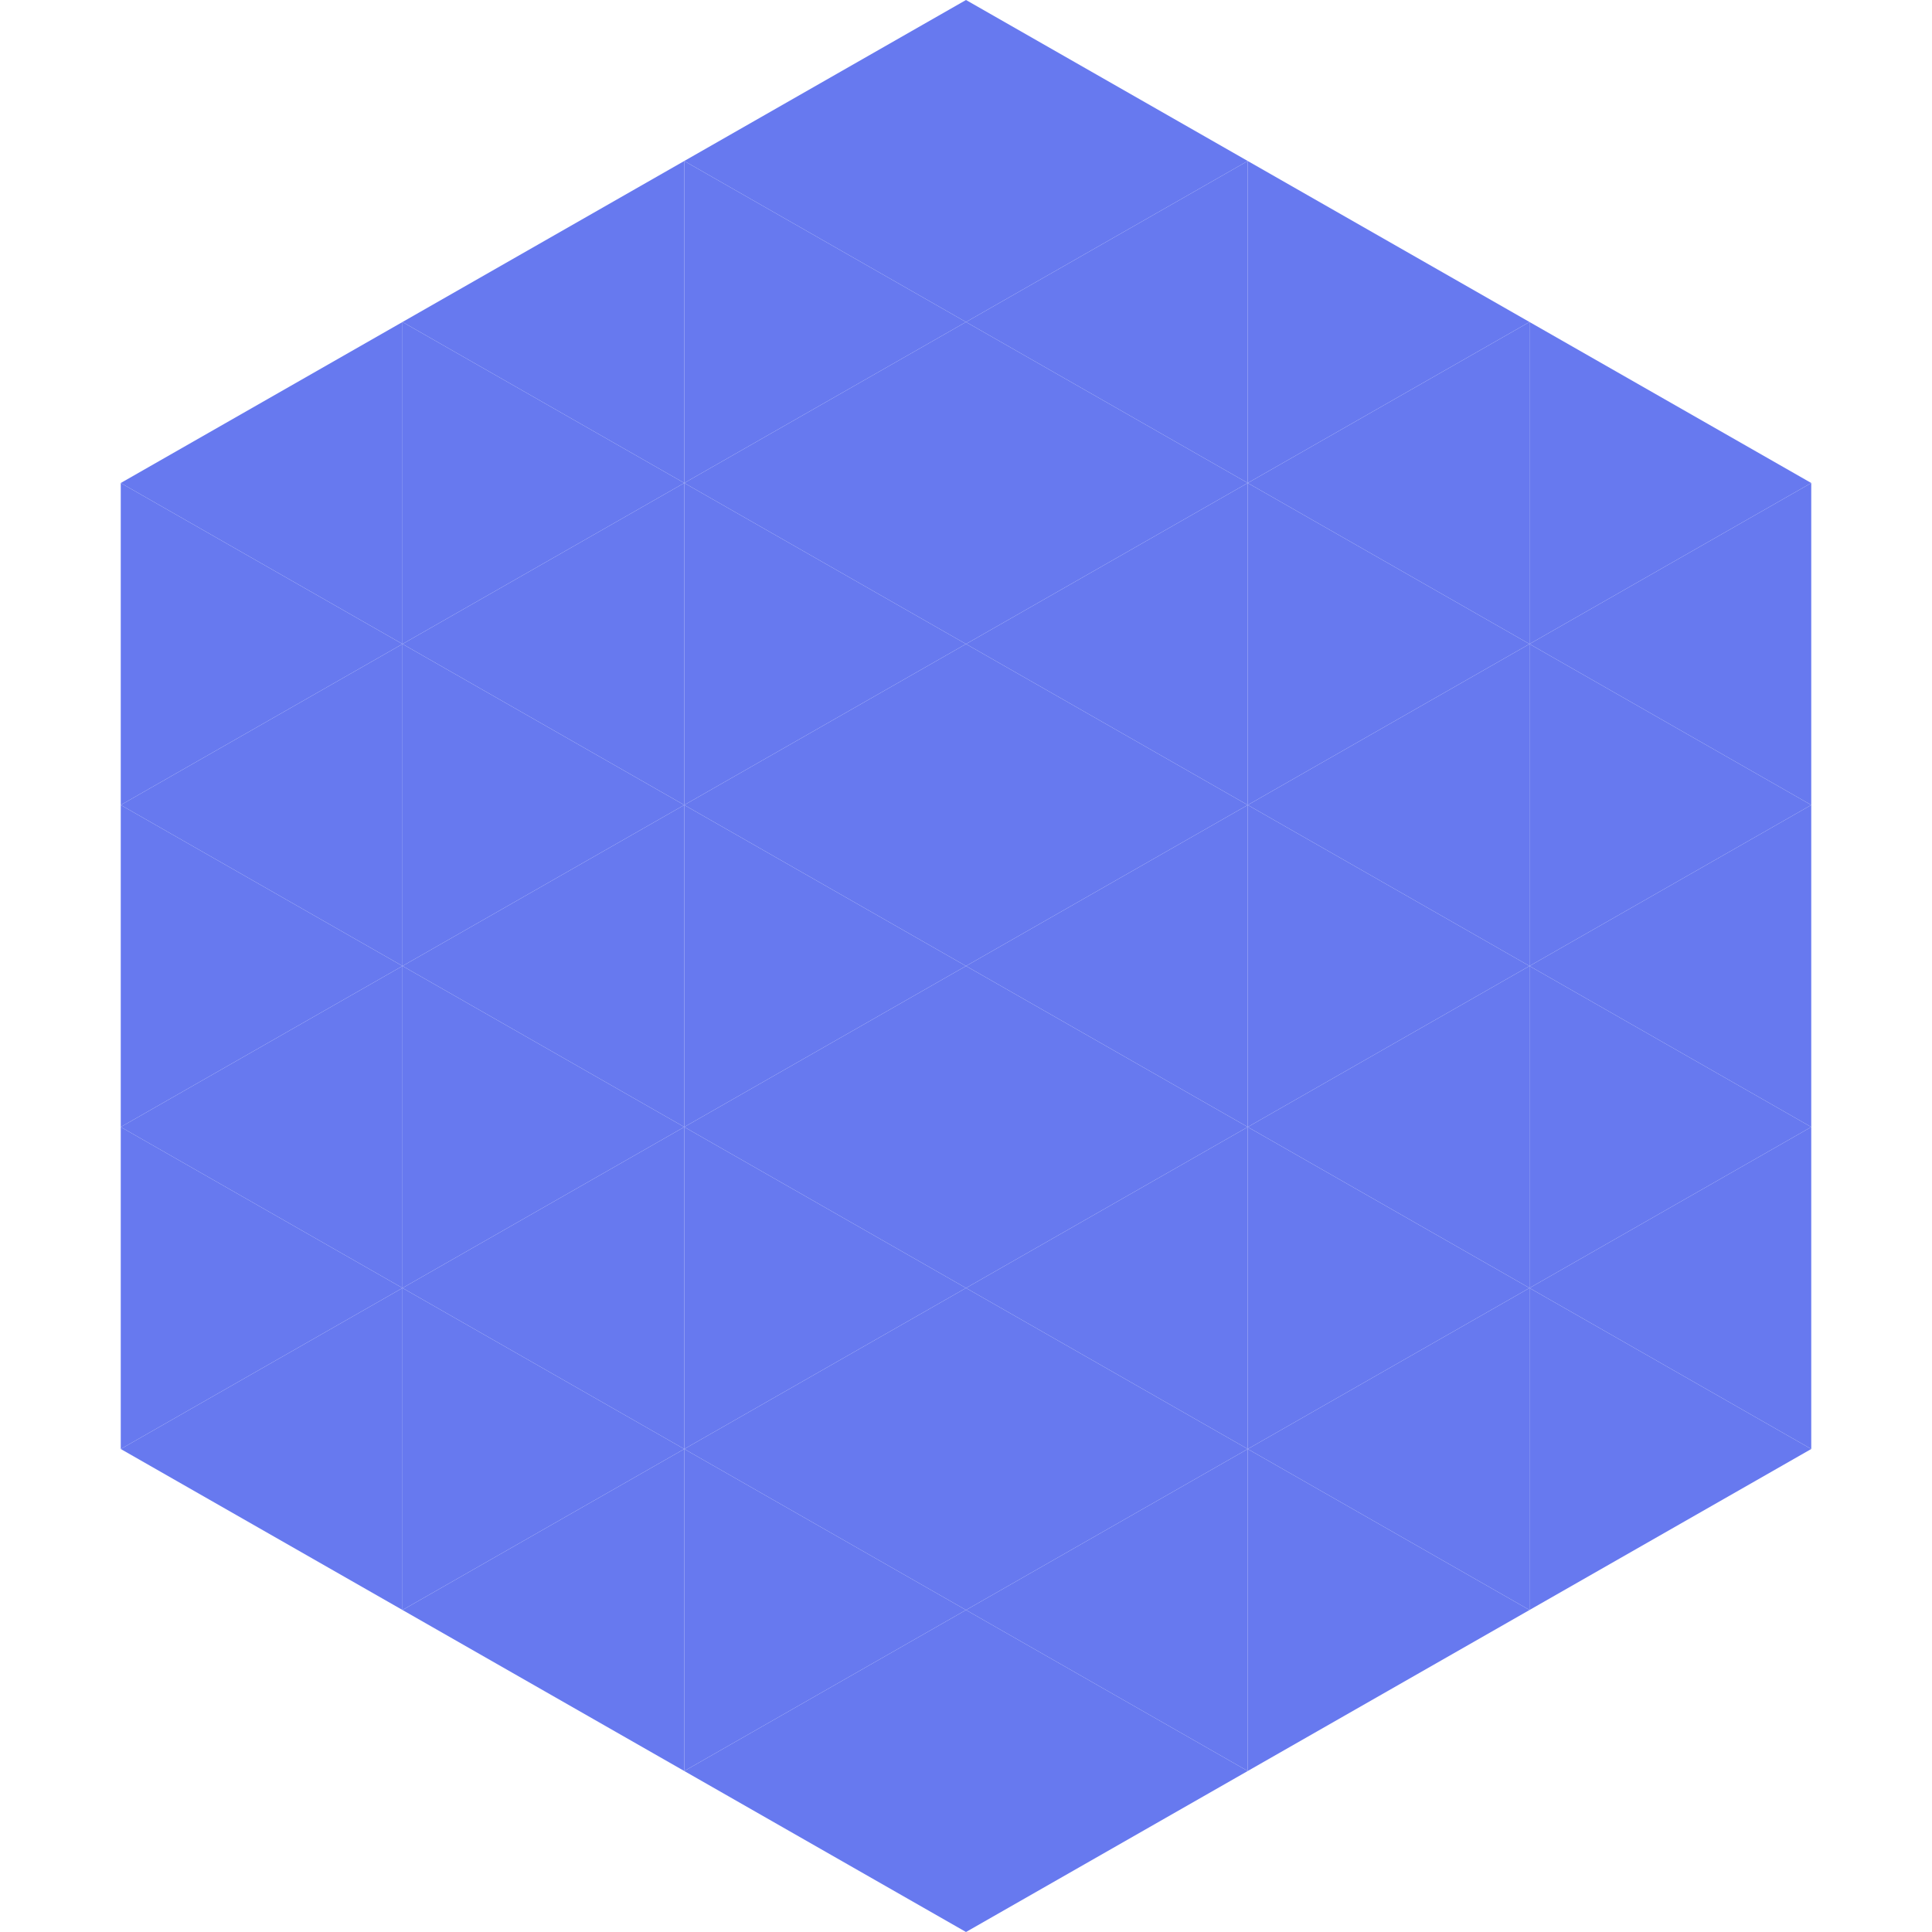
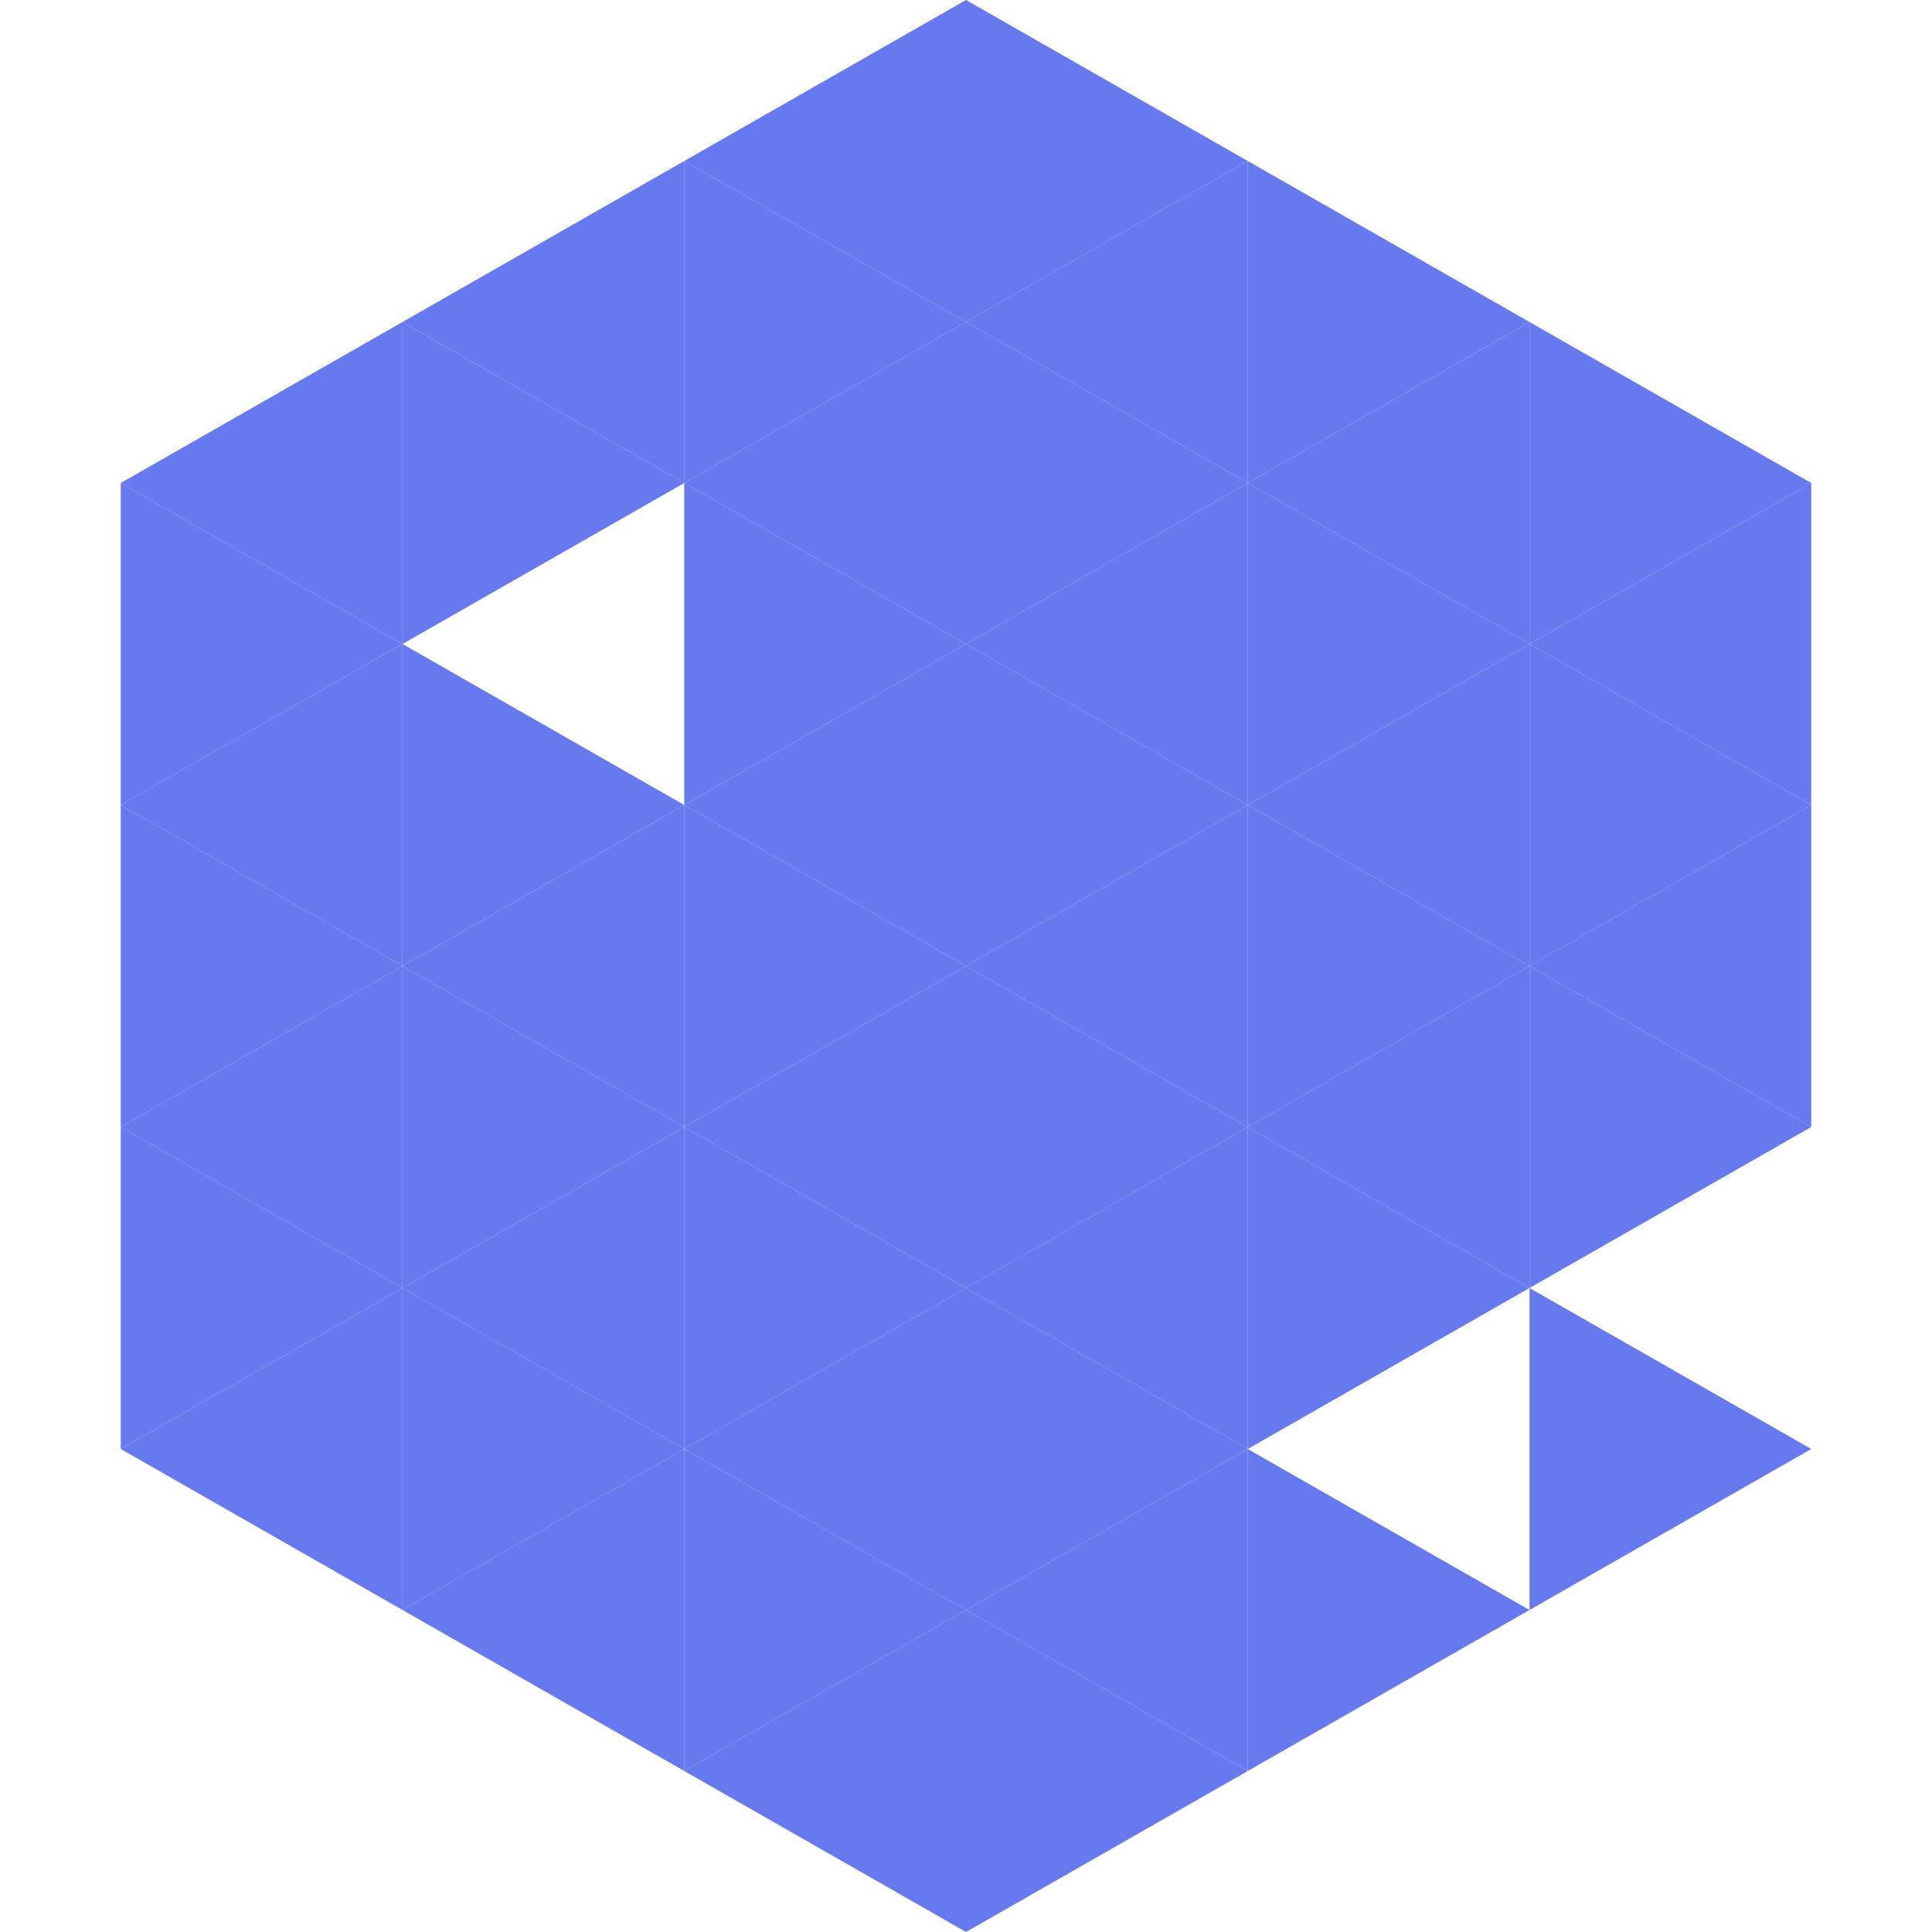
<svg xmlns="http://www.w3.org/2000/svg" width="240" height="240">
  <polygon points="50,40 15,60 50,80" style="fill:rgb(103,121,239)" />
  <polygon points="190,40 225,60 190,80" style="fill:rgb(103,121,239)" />
  <polygon points="15,60 50,80 15,100" style="fill:rgb(103,121,239)" />
  <polygon points="225,60 190,80 225,100" style="fill:rgb(103,121,239)" />
  <polygon points="50,80 15,100 50,120" style="fill:rgb(103,121,239)" />
  <polygon points="190,80 225,100 190,120" style="fill:rgb(103,121,239)" />
  <polygon points="15,100 50,120 15,140" style="fill:rgb(103,121,239)" />
  <polygon points="225,100 190,120 225,140" style="fill:rgb(103,121,239)" />
  <polygon points="50,120 15,140 50,160" style="fill:rgb(103,121,239)" />
  <polygon points="190,120 225,140 190,160" style="fill:rgb(103,121,239)" />
  <polygon points="15,140 50,160 15,180" style="fill:rgb(103,121,239)" />
-   <polygon points="225,140 190,160 225,180" style="fill:rgb(103,121,239)" />
  <polygon points="50,160 15,180 50,200" style="fill:rgb(103,121,239)" />
  <polygon points="190,160 225,180 190,200" style="fill:rgb(103,121,239)" />
  <polygon points="15,180 50,200 15,220" style="fill:rgb(255,255,255); fill-opacity:0" />
  <polygon points="225,180 190,200 225,220" style="fill:rgb(255,255,255); fill-opacity:0" />
  <polygon points="50,0 85,20 50,40" style="fill:rgb(255,255,255); fill-opacity:0" />
-   <polygon points="190,0 155,20 190,40" style="fill:rgb(255,255,255); fill-opacity:0" />
  <polygon points="85,20 50,40 85,60" style="fill:rgb(103,121,239)" />
  <polygon points="155,20 190,40 155,60" style="fill:rgb(103,121,239)" />
  <polygon points="50,40 85,60 50,80" style="fill:rgb(103,121,239)" />
  <polygon points="190,40 155,60 190,80" style="fill:rgb(103,121,239)" />
-   <polygon points="85,60 50,80 85,100" style="fill:rgb(103,121,239)" />
  <polygon points="155,60 190,80 155,100" style="fill:rgb(103,121,239)" />
  <polygon points="50,80 85,100 50,120" style="fill:rgb(103,121,239)" />
  <polygon points="190,80 155,100 190,120" style="fill:rgb(103,121,239)" />
  <polygon points="85,100 50,120 85,140" style="fill:rgb(103,121,239)" />
  <polygon points="155,100 190,120 155,140" style="fill:rgb(103,121,239)" />
  <polygon points="50,120 85,140 50,160" style="fill:rgb(103,121,239)" />
  <polygon points="190,120 155,140 190,160" style="fill:rgb(103,121,239)" />
  <polygon points="85,140 50,160 85,180" style="fill:rgb(103,121,239)" />
  <polygon points="155,140 190,160 155,180" style="fill:rgb(103,121,239)" />
  <polygon points="50,160 85,180 50,200" style="fill:rgb(103,121,239)" />
-   <polygon points="190,160 155,180 190,200" style="fill:rgb(103,121,239)" />
  <polygon points="85,180 50,200 85,220" style="fill:rgb(103,121,239)" />
  <polygon points="155,180 190,200 155,220" style="fill:rgb(103,121,239)" />
  <polygon points="120,0 85,20 120,40" style="fill:rgb(103,121,239)" />
  <polygon points="120,0 155,20 120,40" style="fill:rgb(103,121,239)" />
  <polygon points="85,20 120,40 85,60" style="fill:rgb(103,121,239)" />
  <polygon points="155,20 120,40 155,60" style="fill:rgb(103,121,239)" />
  <polygon points="120,40 85,60 120,80" style="fill:rgb(103,121,239)" />
  <polygon points="120,40 155,60 120,80" style="fill:rgb(103,121,239)" />
  <polygon points="85,60 120,80 85,100" style="fill:rgb(103,121,239)" />
  <polygon points="155,60 120,80 155,100" style="fill:rgb(103,121,239)" />
  <polygon points="120,80 85,100 120,120" style="fill:rgb(103,121,239)" />
  <polygon points="120,80 155,100 120,120" style="fill:rgb(103,121,239)" />
  <polygon points="85,100 120,120 85,140" style="fill:rgb(103,121,239)" />
  <polygon points="155,100 120,120 155,140" style="fill:rgb(103,121,239)" />
  <polygon points="120,120 85,140 120,160" style="fill:rgb(103,121,239)" />
  <polygon points="120,120 155,140 120,160" style="fill:rgb(103,121,239)" />
  <polygon points="85,140 120,160 85,180" style="fill:rgb(103,121,239)" />
  <polygon points="155,140 120,160 155,180" style="fill:rgb(103,121,239)" />
  <polygon points="120,160 85,180 120,200" style="fill:rgb(103,121,239)" />
  <polygon points="120,160 155,180 120,200" style="fill:rgb(103,121,239)" />
  <polygon points="85,180 120,200 85,220" style="fill:rgb(103,121,239)" />
  <polygon points="155,180 120,200 155,220" style="fill:rgb(103,121,239)" />
  <polygon points="120,200 85,220 120,240" style="fill:rgb(103,121,239)" />
  <polygon points="120,200 155,220 120,240" style="fill:rgb(103,121,239)" />
  <polygon points="85,220 120,240 85,260" style="fill:rgb(255,255,255); fill-opacity:0" />
  <polygon points="155,220 120,240 155,260" style="fill:rgb(255,255,255); fill-opacity:0" />
</svg>